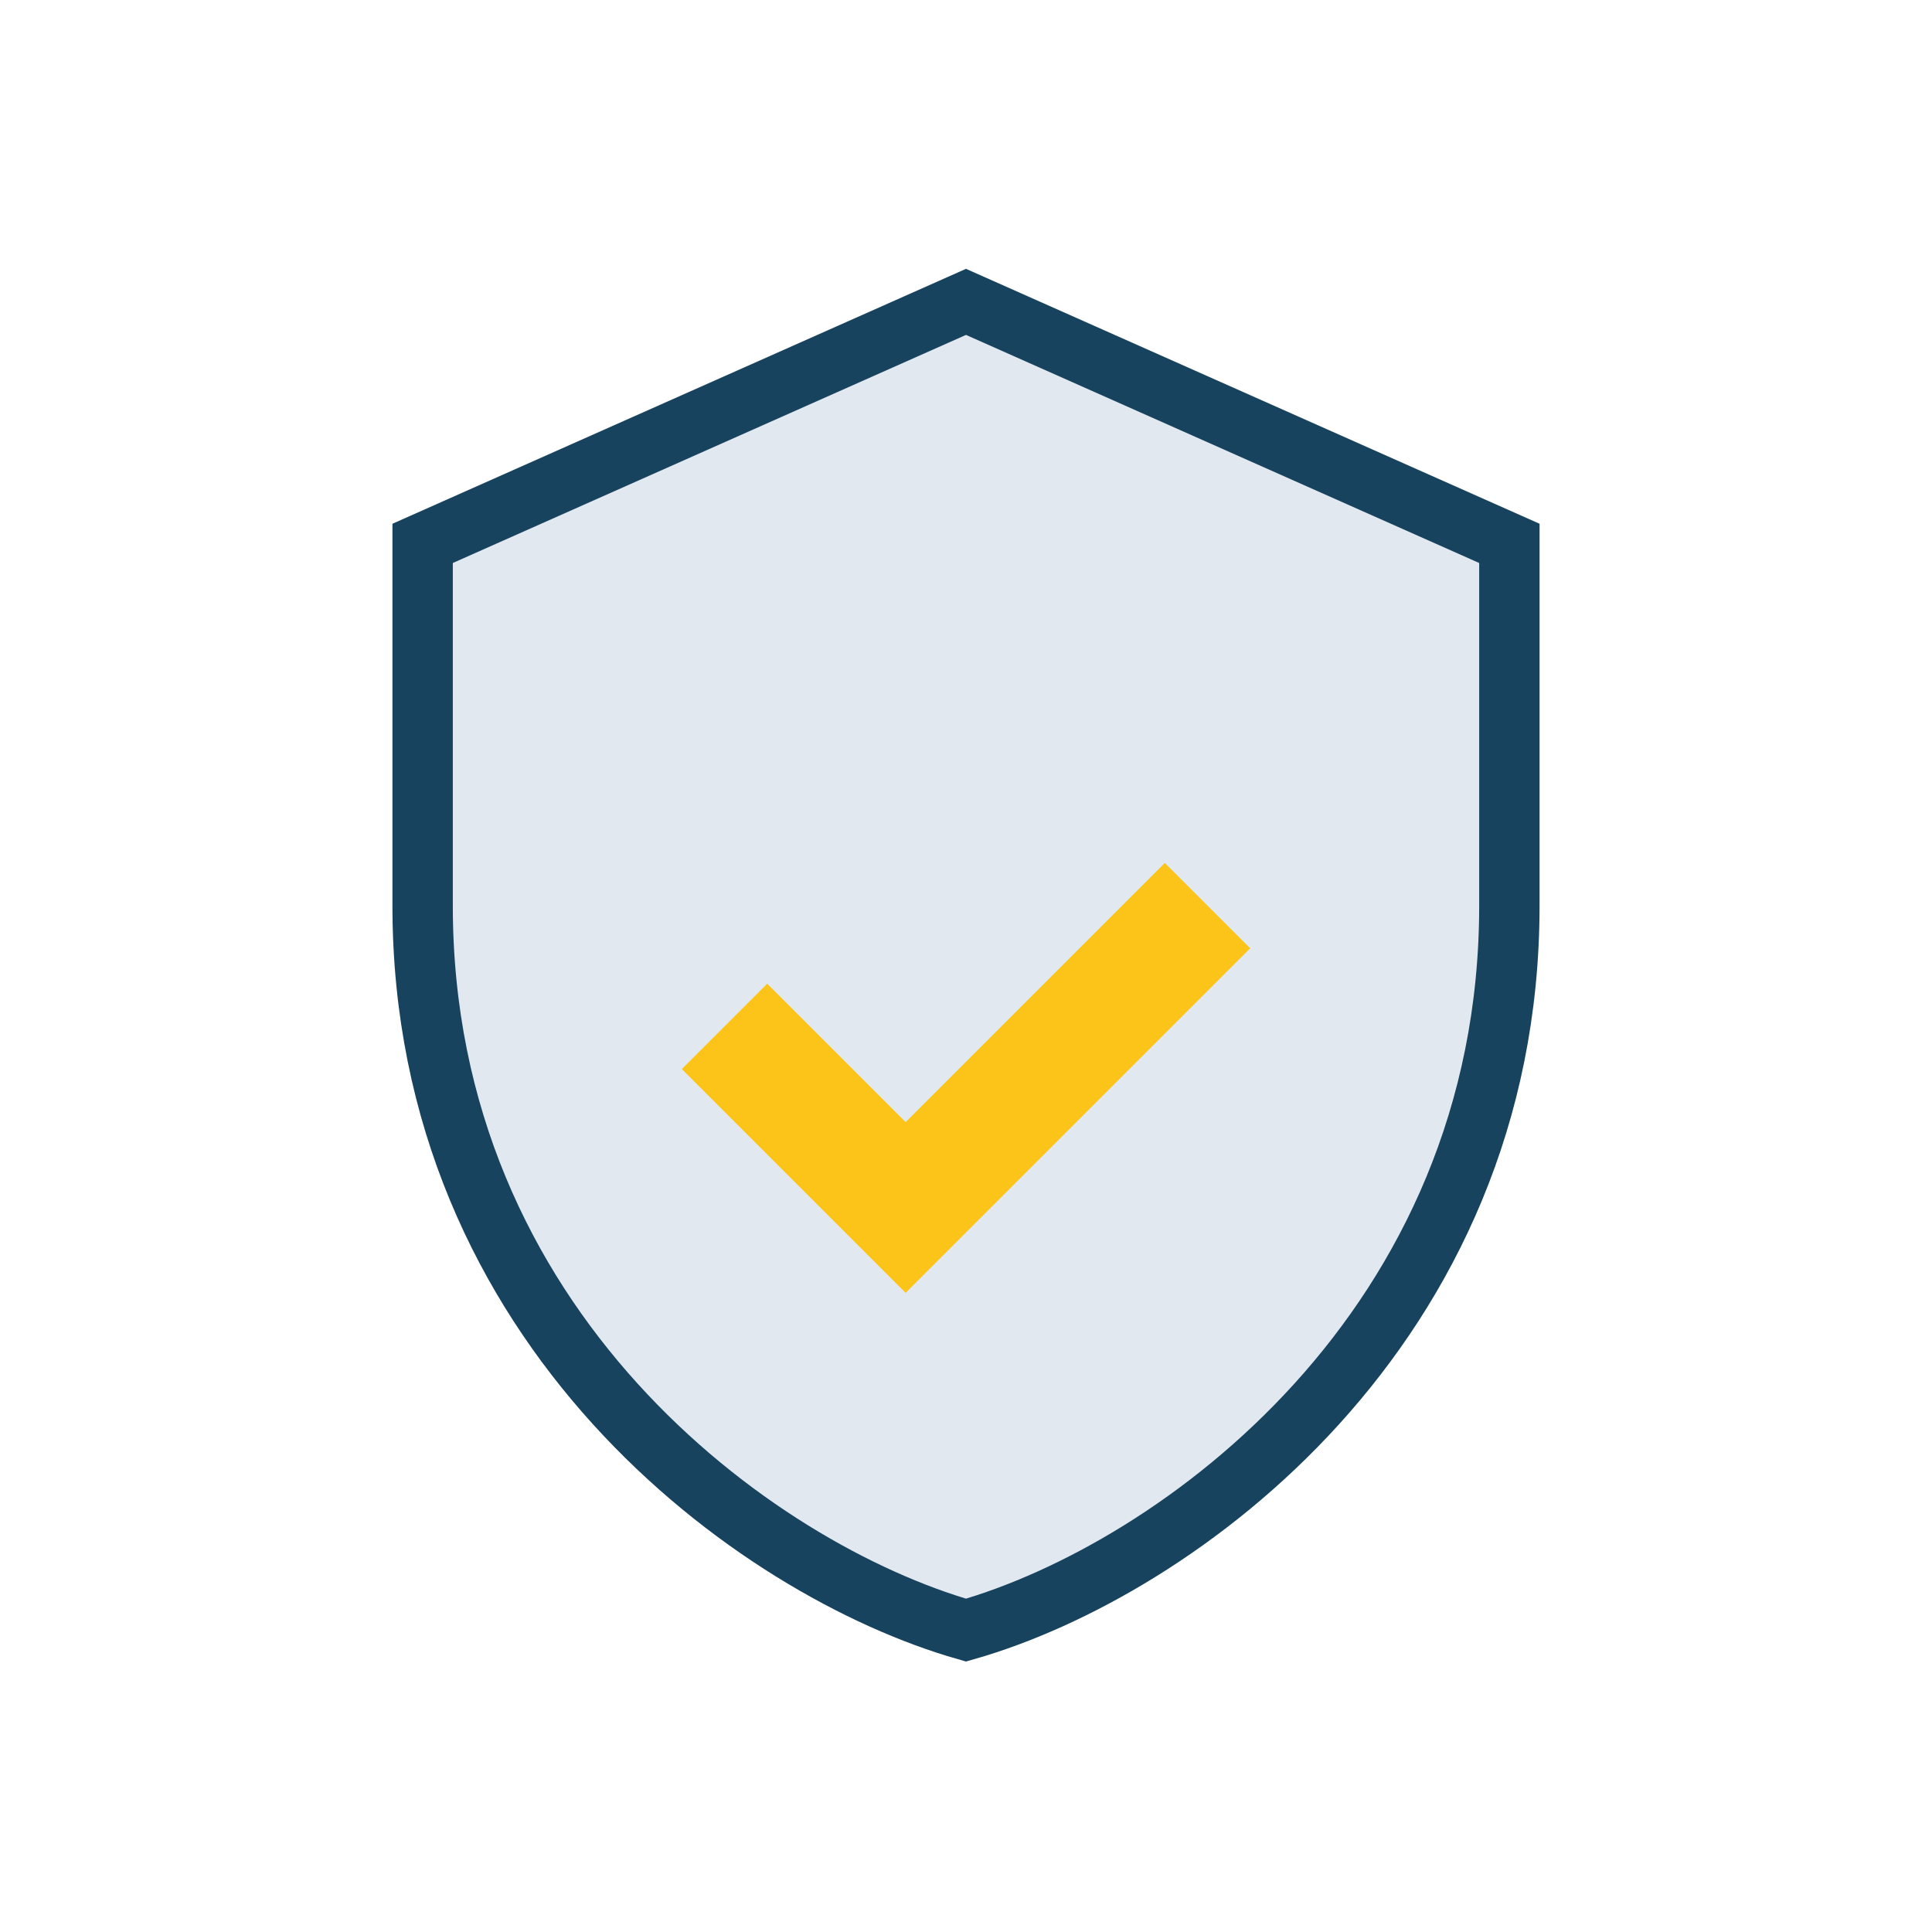
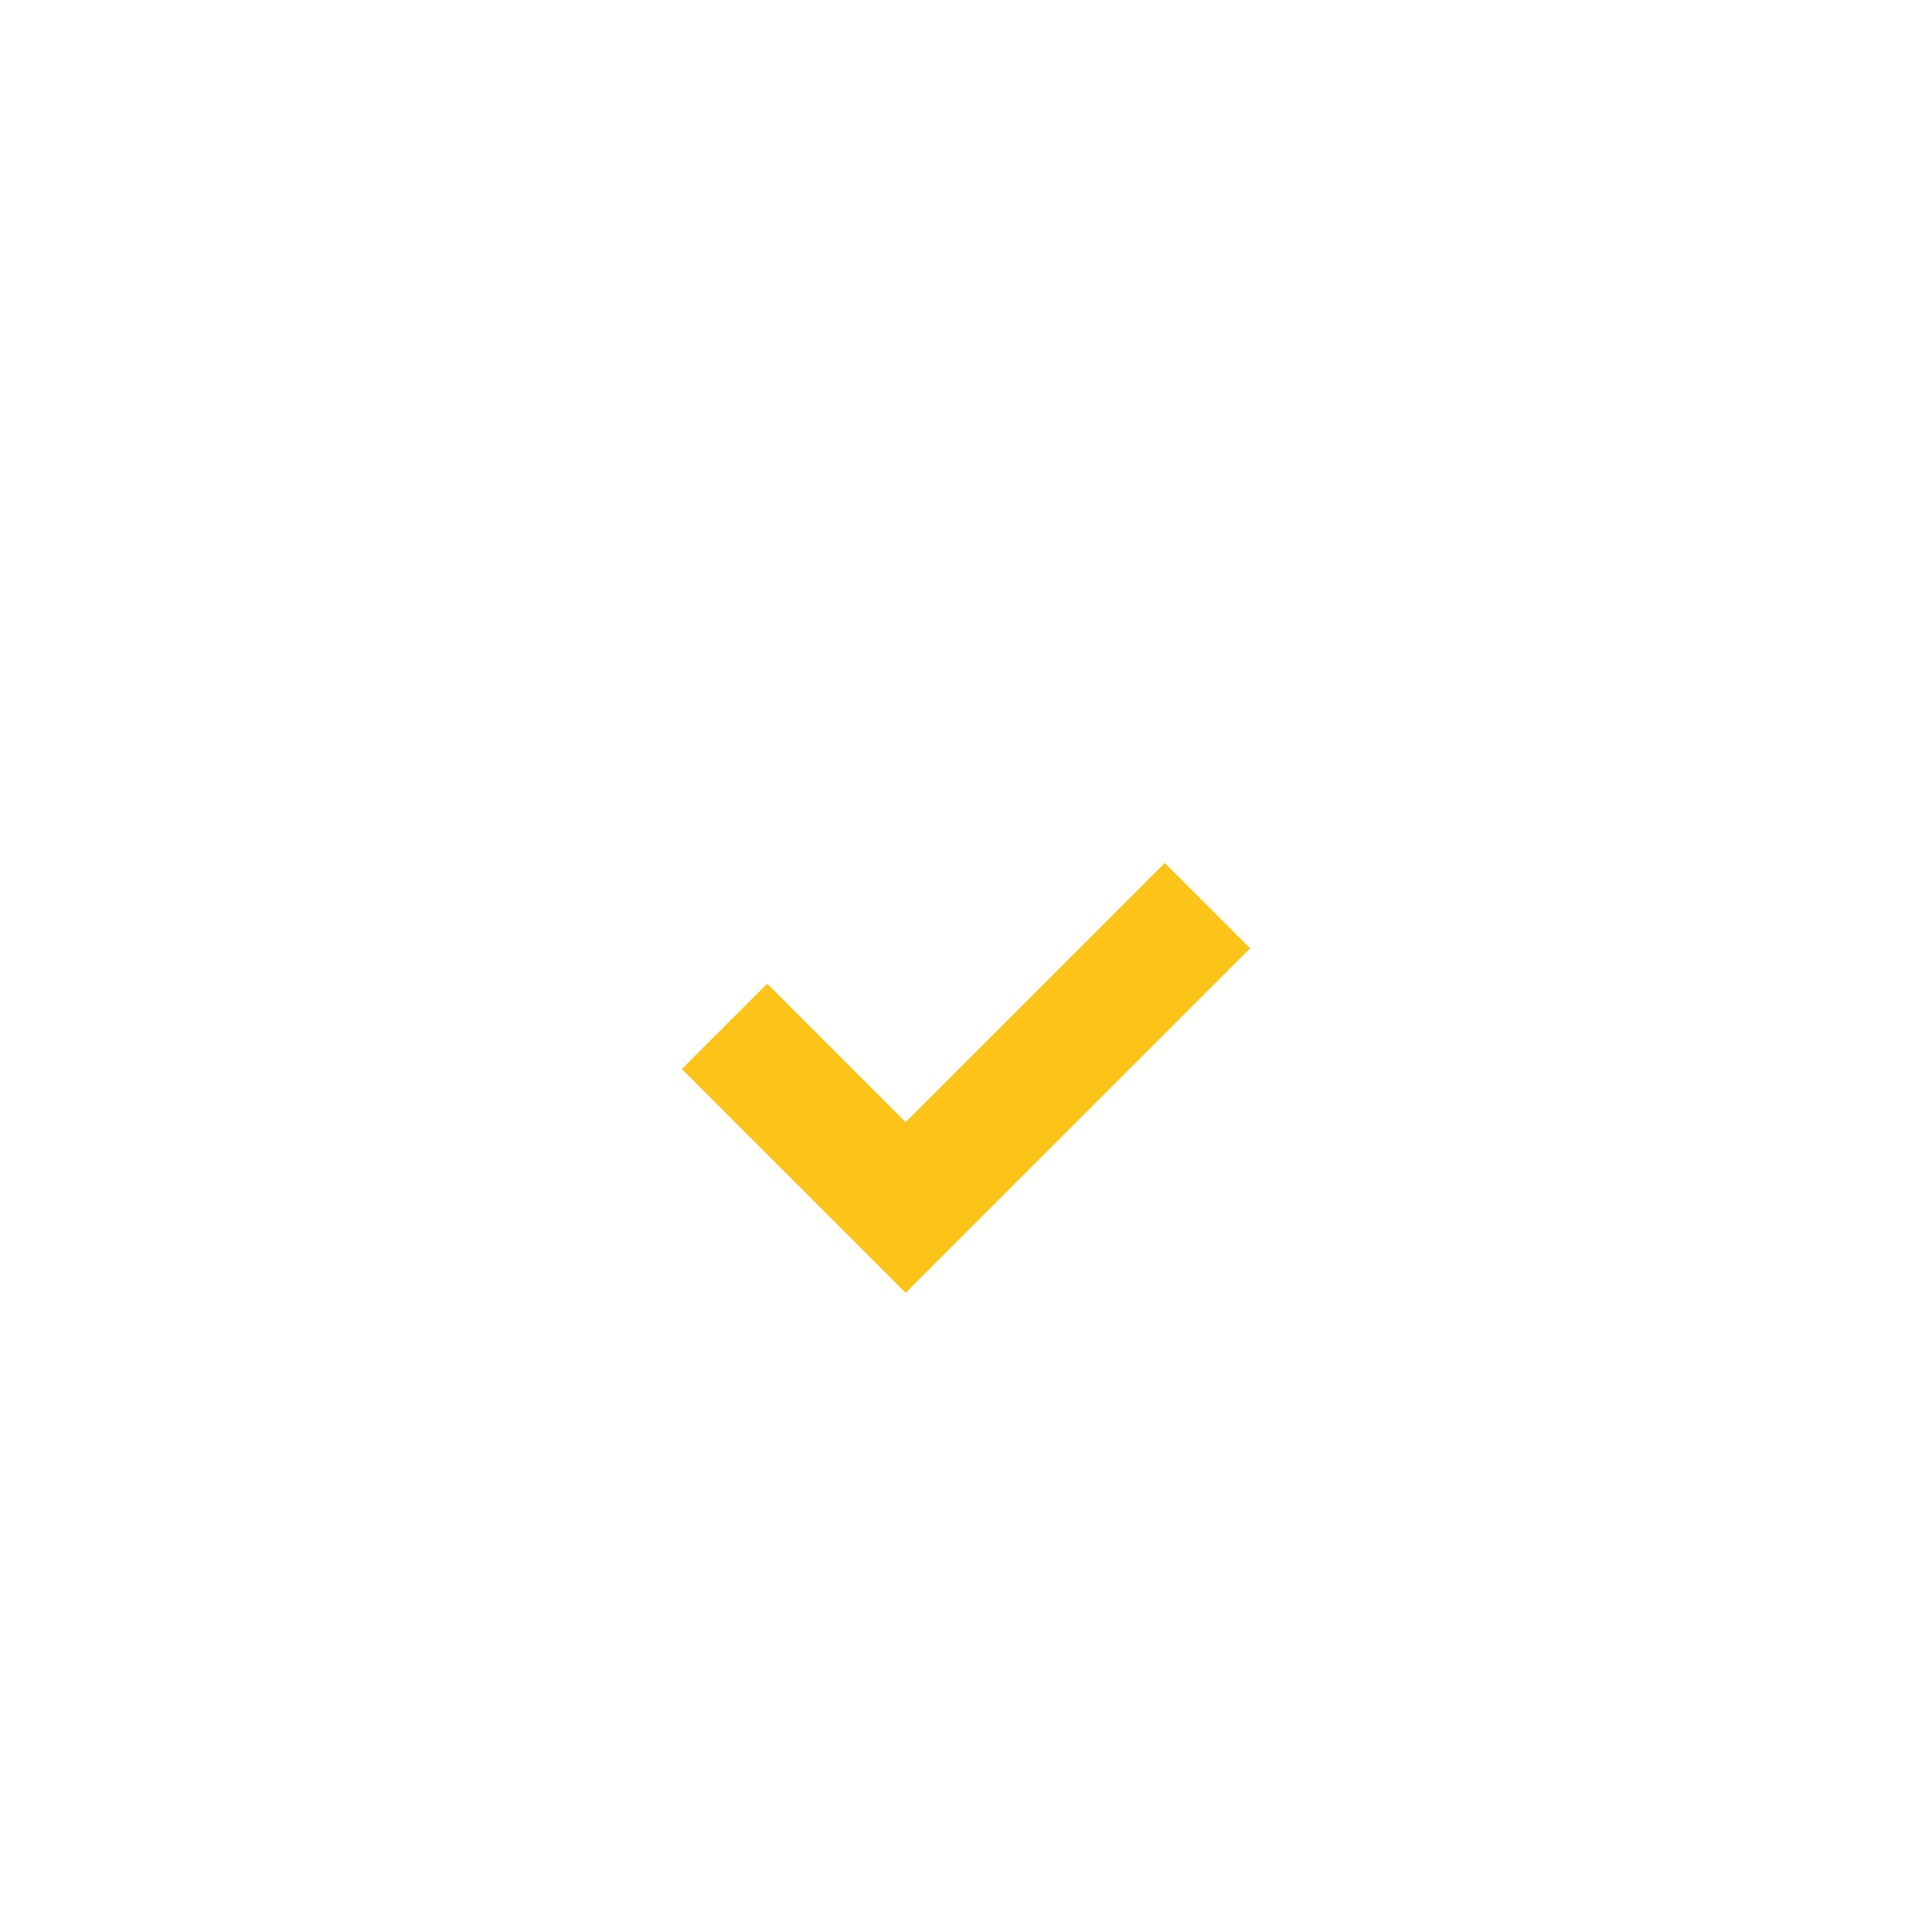
<svg xmlns="http://www.w3.org/2000/svg" width="32" height="32" viewBox="0 0 32 32">
-   <path d="M16 5l9 4v6c0 7-5.5 11-9 12-3.5-1-9-5-9-12V9z" fill="#E2E8F0" stroke="#17435E" />
  <path d="M12 17l3 3 5-5" stroke="#FCC419" stroke-width="2" fill="none" />
</svg>